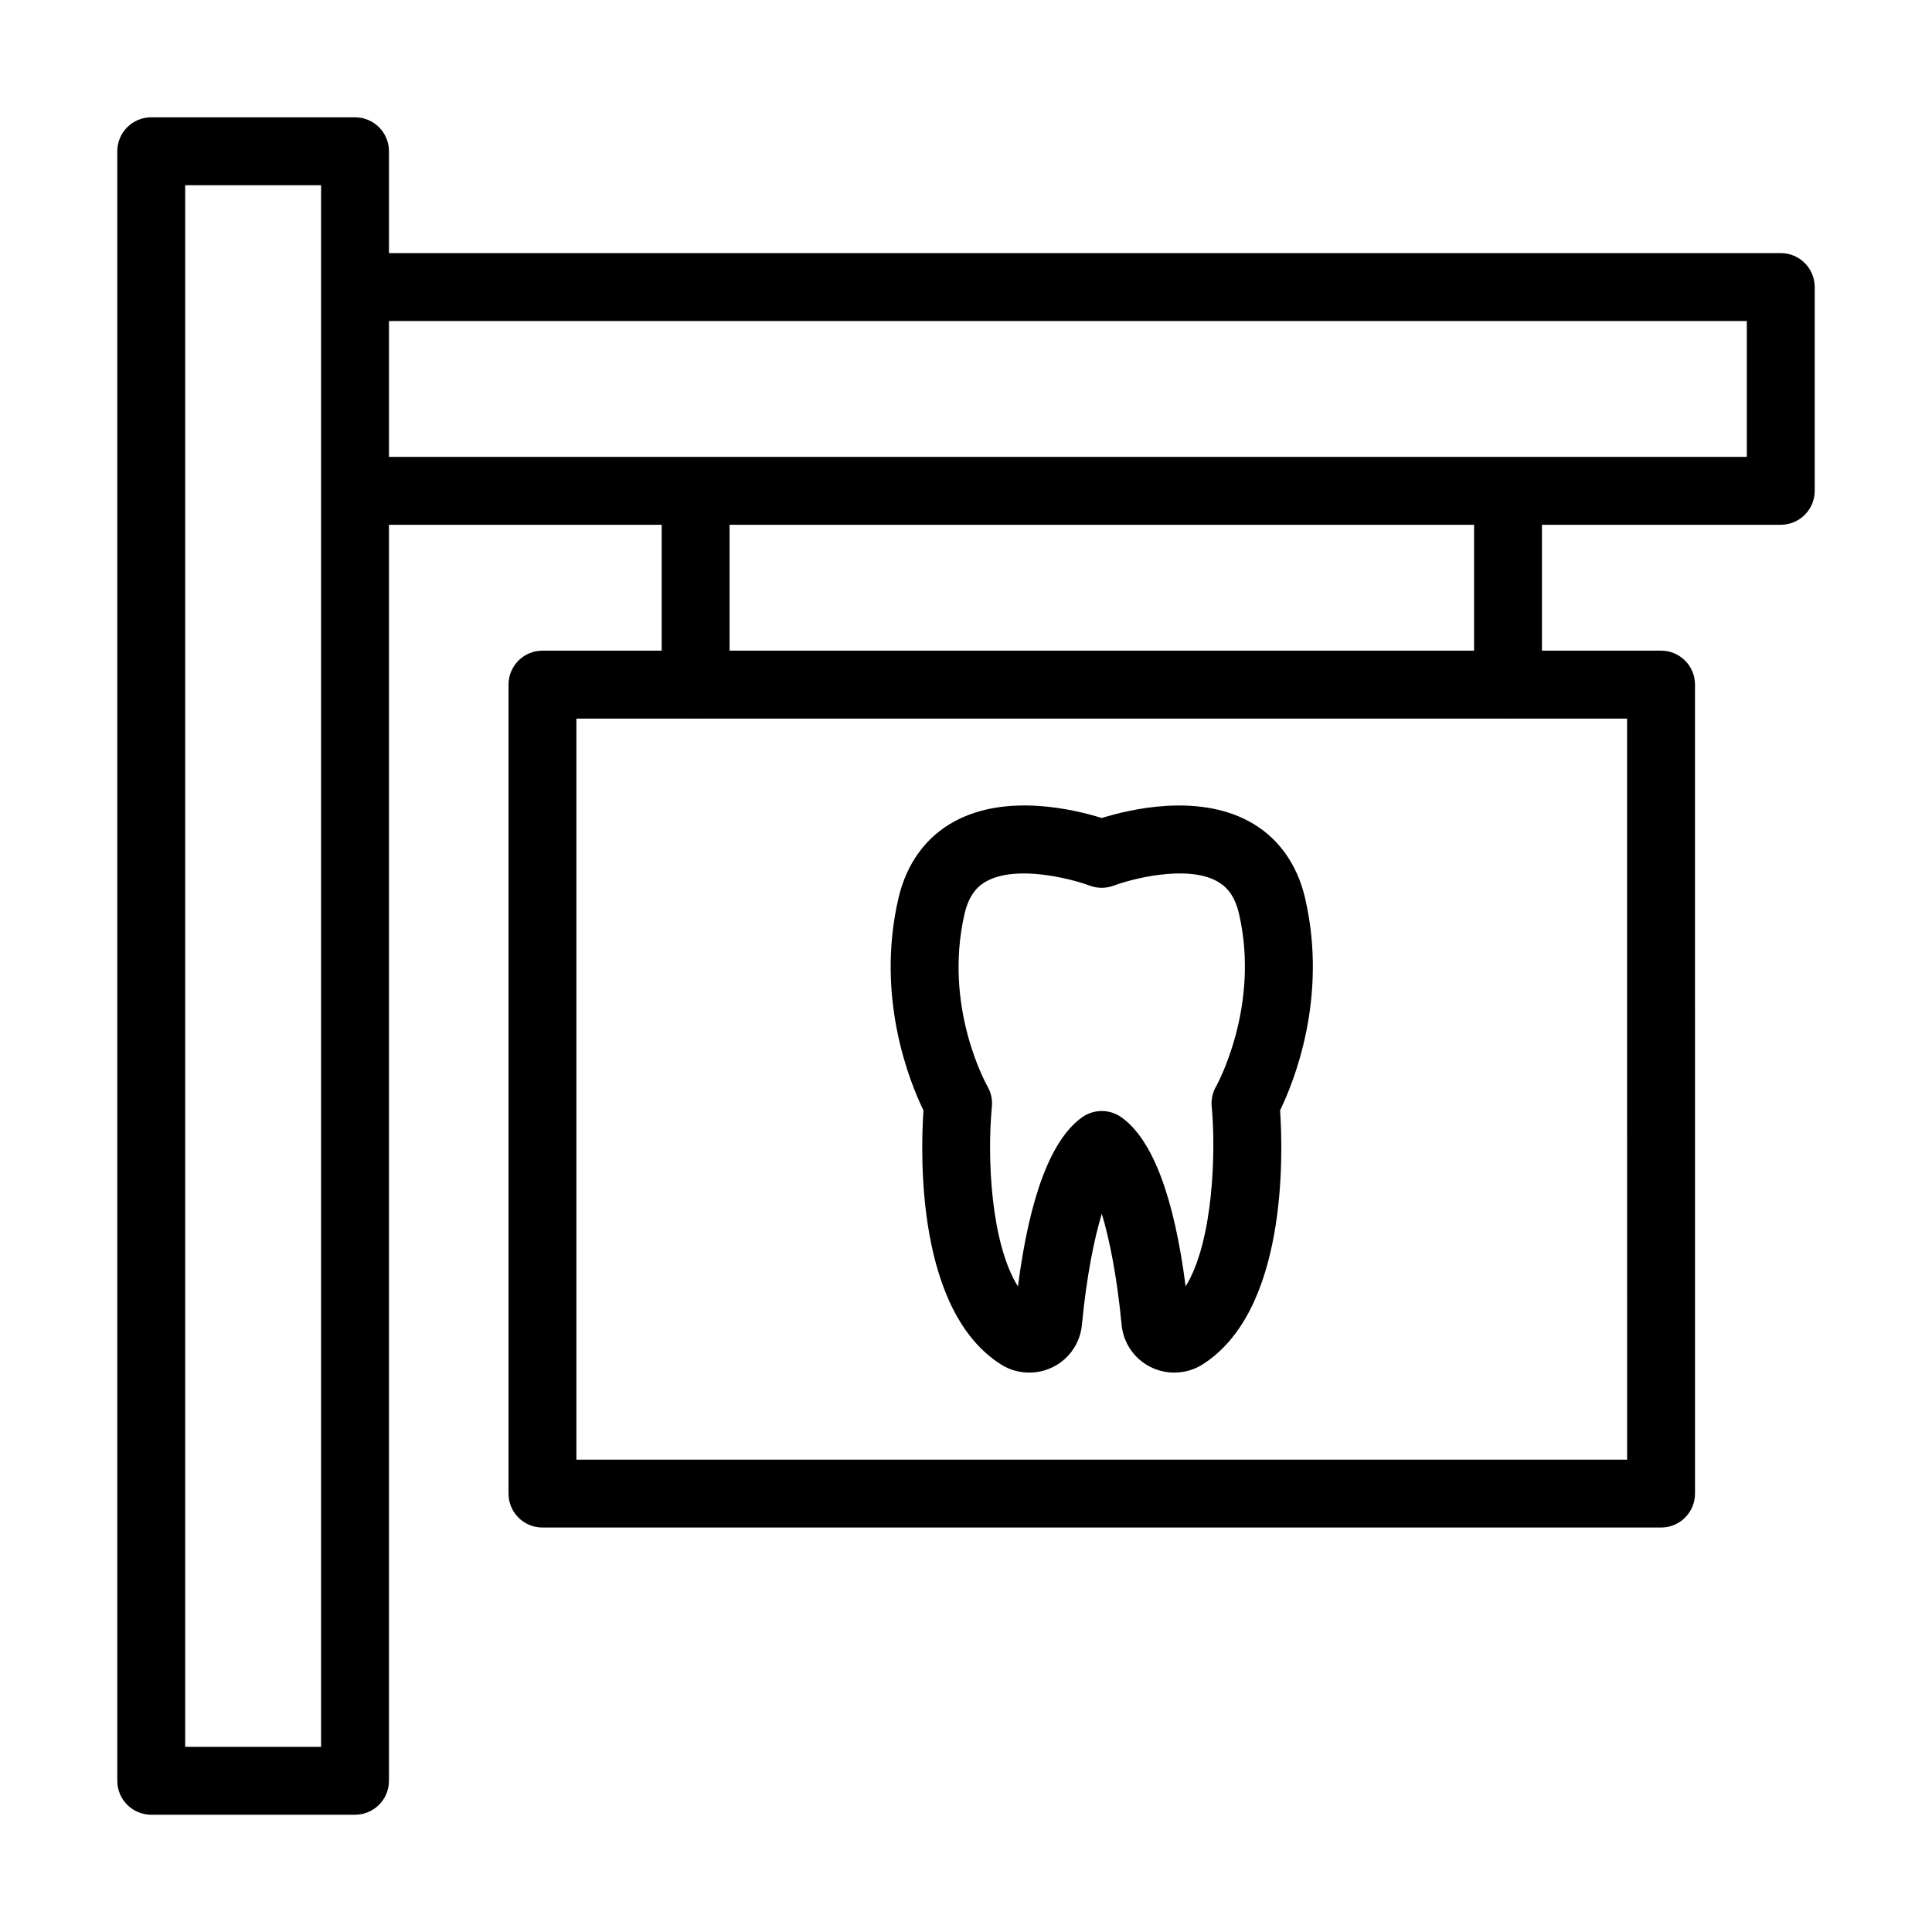
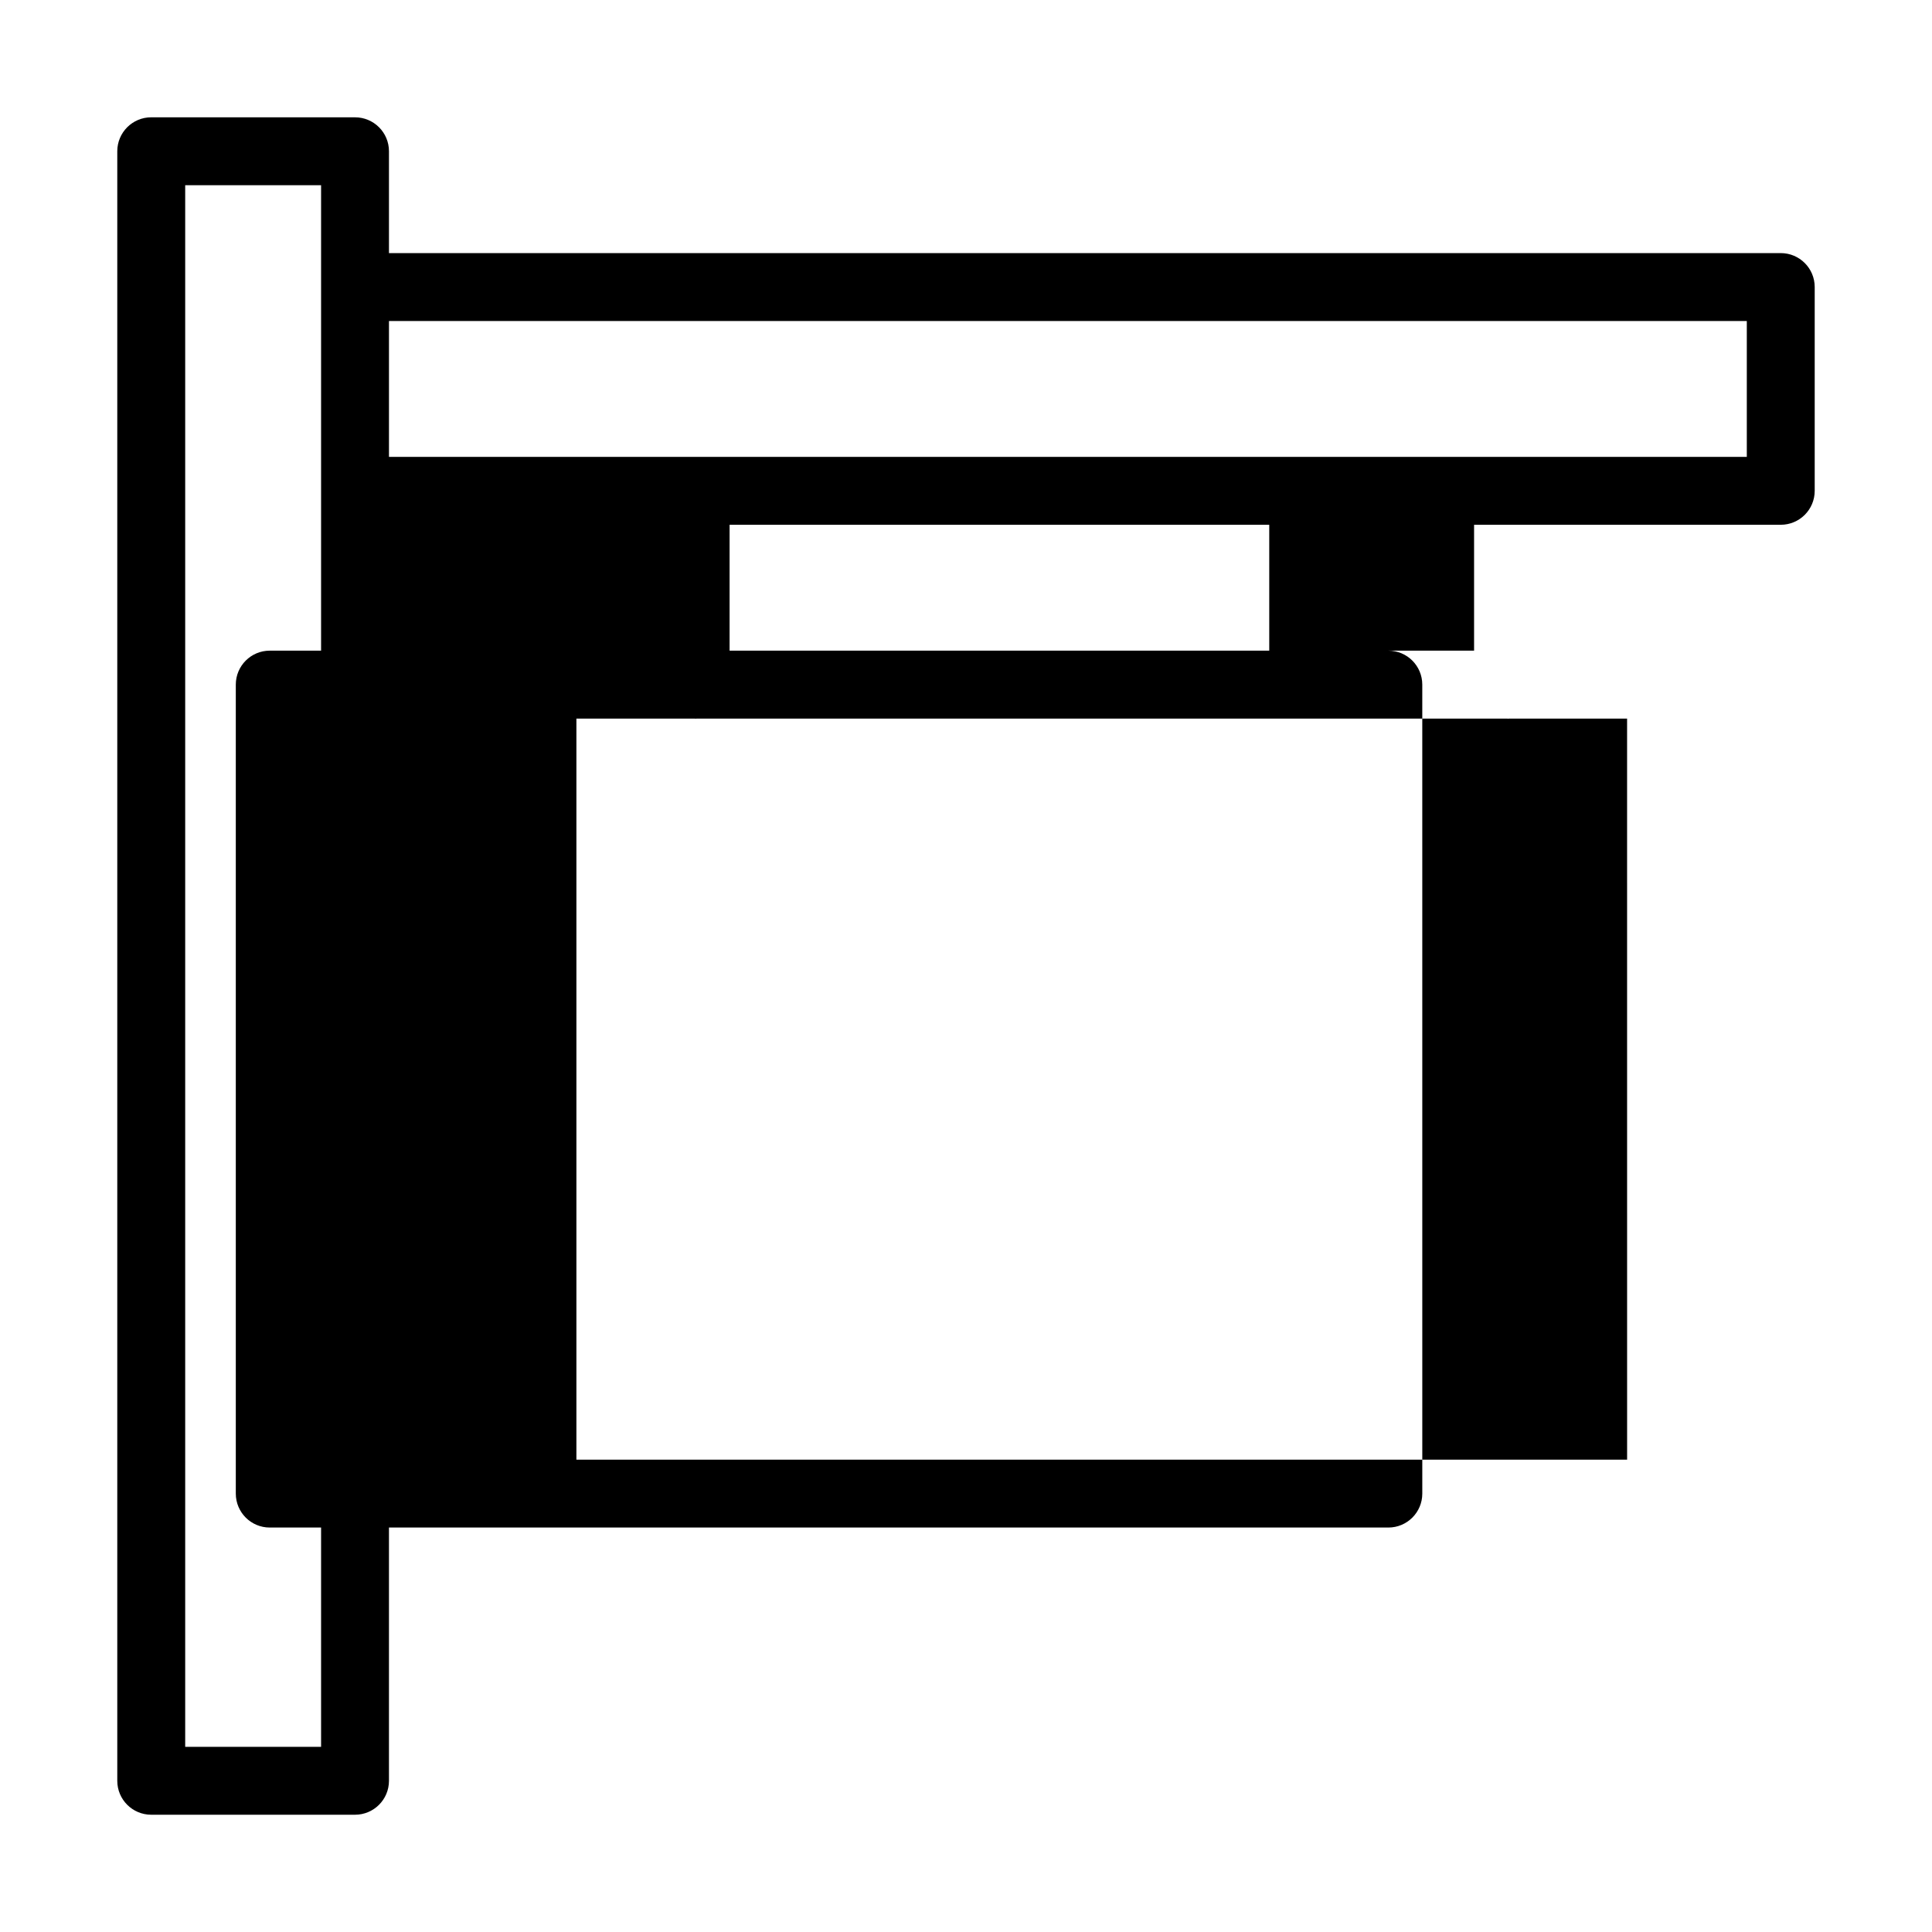
<svg xmlns="http://www.w3.org/2000/svg" fill="#000000" width="800px" height="800px" version="1.1" viewBox="144 144 512 512">
  <g>
-     <path d="m615.92 283.07c4.973 0 8.996-4.027 8.996-8.996v-54.004c0-4.969-4.023-8.996-8.996-8.996h-368.84v-26.988c0-4.969-4.023-8.996-8.996-8.996l-54.004-0.004c-4.977 0-9 4.031-9 9v431.84c0 4.969 4.023 8.996 8.996 8.996h54.008c4.973 0 8.996-4.027 8.996-8.996v-332.85h72.273v33.355h-31.594c-4.973 0-8.996 4.027-8.996 8.996v214.39c0 4.969 4.023 8.996 8.996 8.996h296.44c4.973 0 8.996-4.027 8.996-8.996l-0.004-214.39c0-4.969-4.023-8.996-8.996-8.996h-31.559v-33.355zm-386.83 323.86h-36.012v-413.84h36.012zm17.992-377.86h359.84v36.008h-359.84zm328.12 301.75h-278.45v-196.39h31.398c0.07 0 0.125 0.039 0.195 0.039 0.07 0 0.125-0.039 0.195-0.039h214.9c0.07 0 0.125 0.039 0.195 0.039 0.07 0 0.125-0.039 0.195-0.039h31.363zm-40.555-214.39h-197.3v-33.355h197.3z" />
-     <path d="m489.89 382.12c-2.16-9.352-7.379-16.465-15.086-20.562-13.723-7.289-31.445-3.082-38.824-0.773-7.379-2.316-25.109-6.535-38.816 0.777-7.715 4.098-12.922 11.207-15.086 20.559-6.07 26.301 2.996 48.629 6.652 56.137-0.809 11.895-1.891 53.398 20.742 67.457 2.144 1.332 4.664 2.035 7.293 2.035 7.266 0 13.266-5.445 13.953-12.66 1.266-13.086 3.258-22.793 5.269-29.43 2.004 6.637 3.996 16.348 5.254 29.414 0.684 7.227 6.695 12.672 13.961 12.672 2.609 0 5.113-0.695 7.285-2.031 22.633-14.066 21.559-55.57 20.75-67.461 3.644-7.5 12.715-29.836 6.652-56.133zm-23.609 49.781c-0.941 1.625-1.352 3.5-1.168 5.367 1.125 11.742 0.484 35.66-6.906 47.641-3.082-23.863-8.785-38.91-16.984-44.793-3.144-2.25-7.344-2.25-10.488 0-8.18 5.867-13.883 20.922-16.973 44.812-7.133-11.434-8.215-33.848-6.906-47.664 0.176-1.863-0.227-3.742-1.168-5.363-0.113-0.207-11.824-20.832-6.07-45.738 1.301-5.637 4.023-7.672 5.965-8.707 2.715-1.449 6.16-1.98 9.707-1.98 7.039 0 14.48 2.082 17.465 3.211 2.074 0.789 4.375 0.785 6.43 0.004 4.473-1.695 19.082-5.574 27.191-1.234 1.941 1.043 4.676 3.07 5.973 8.707 5.691 24.645-5.969 45.562-6.066 45.738z" />
+     <path d="m615.92 283.07c4.973 0 8.996-4.027 8.996-8.996v-54.004c0-4.969-4.023-8.996-8.996-8.996h-368.84v-26.988c0-4.969-4.023-8.996-8.996-8.996l-54.004-0.004c-4.977 0-9 4.031-9 9v431.84c0 4.969 4.023 8.996 8.996 8.996h54.008c4.973 0 8.996-4.027 8.996-8.996v-332.85v33.355h-31.594c-4.973 0-8.996 4.027-8.996 8.996v214.39c0 4.969 4.023 8.996 8.996 8.996h296.44c4.973 0 8.996-4.027 8.996-8.996l-0.004-214.39c0-4.969-4.023-8.996-8.996-8.996h-31.559v-33.355zm-386.83 323.86h-36.012v-413.84h36.012zm17.992-377.86h359.84v36.008h-359.84zm328.12 301.75h-278.45v-196.39h31.398c0.07 0 0.125 0.039 0.195 0.039 0.07 0 0.125-0.039 0.195-0.039h214.9c0.07 0 0.125 0.039 0.195 0.039 0.07 0 0.125-0.039 0.195-0.039h31.363zm-40.555-214.39h-197.3v-33.355h197.3z" />
  </g>
</svg>